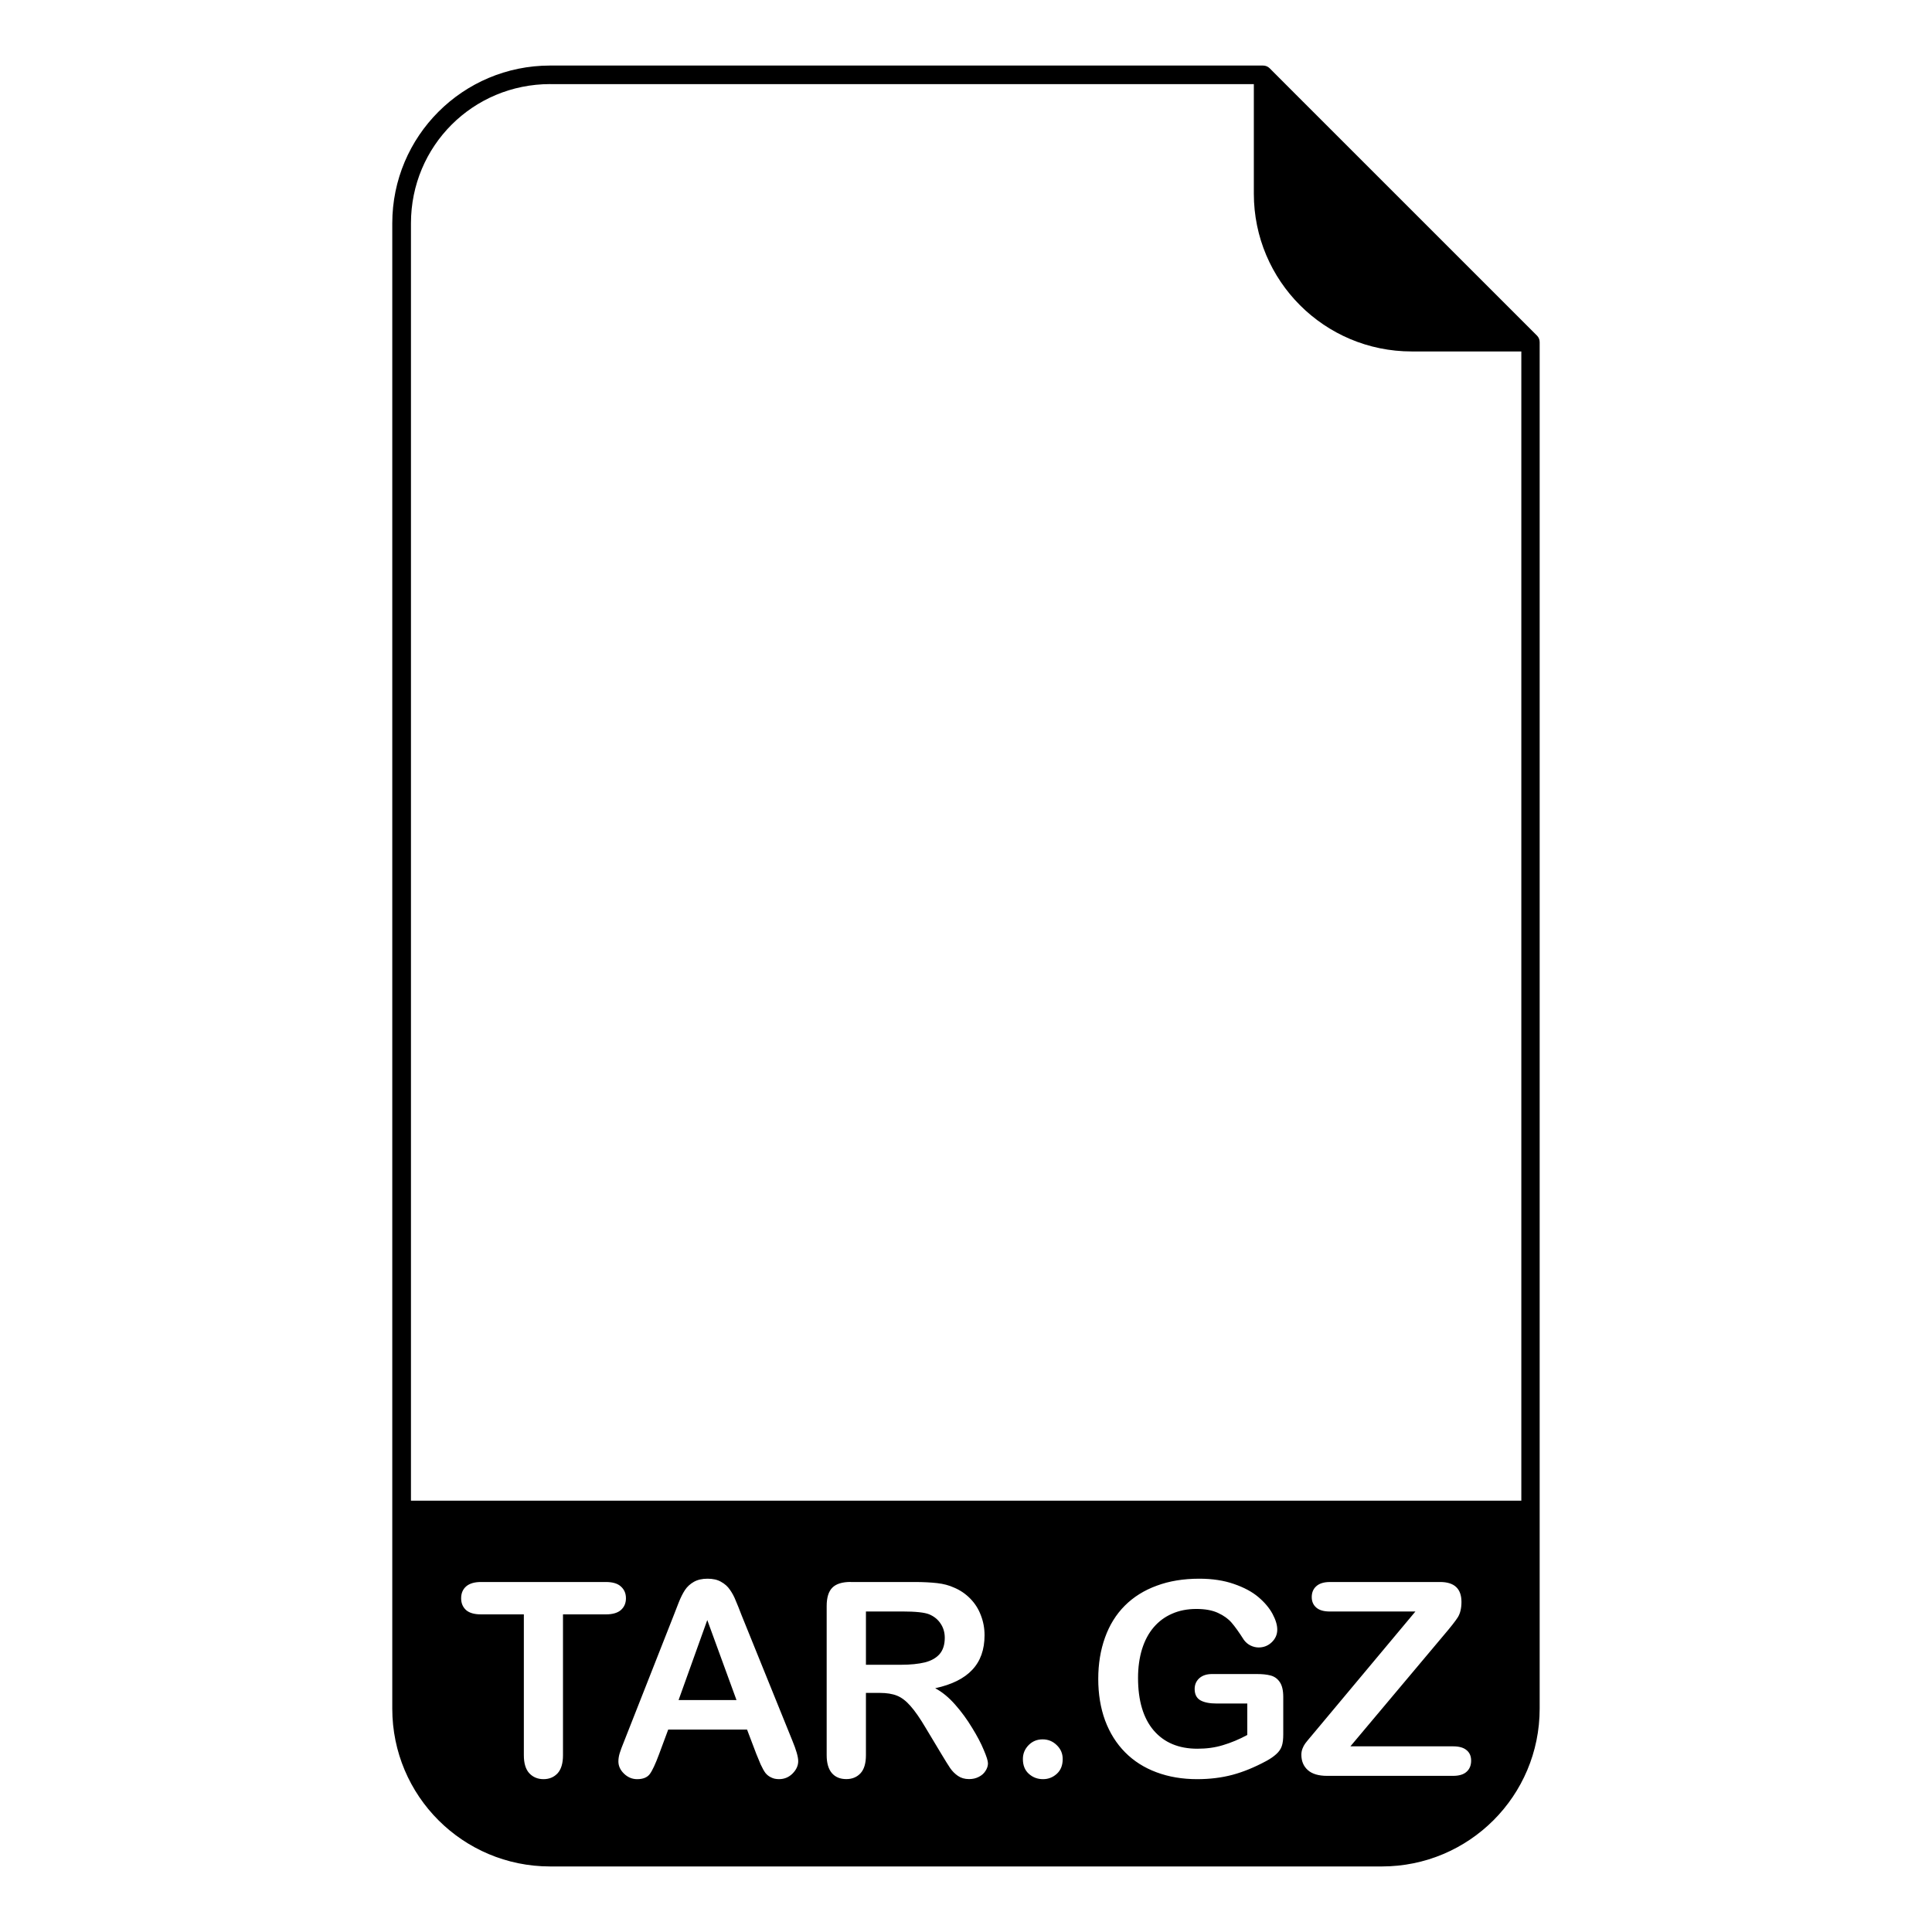
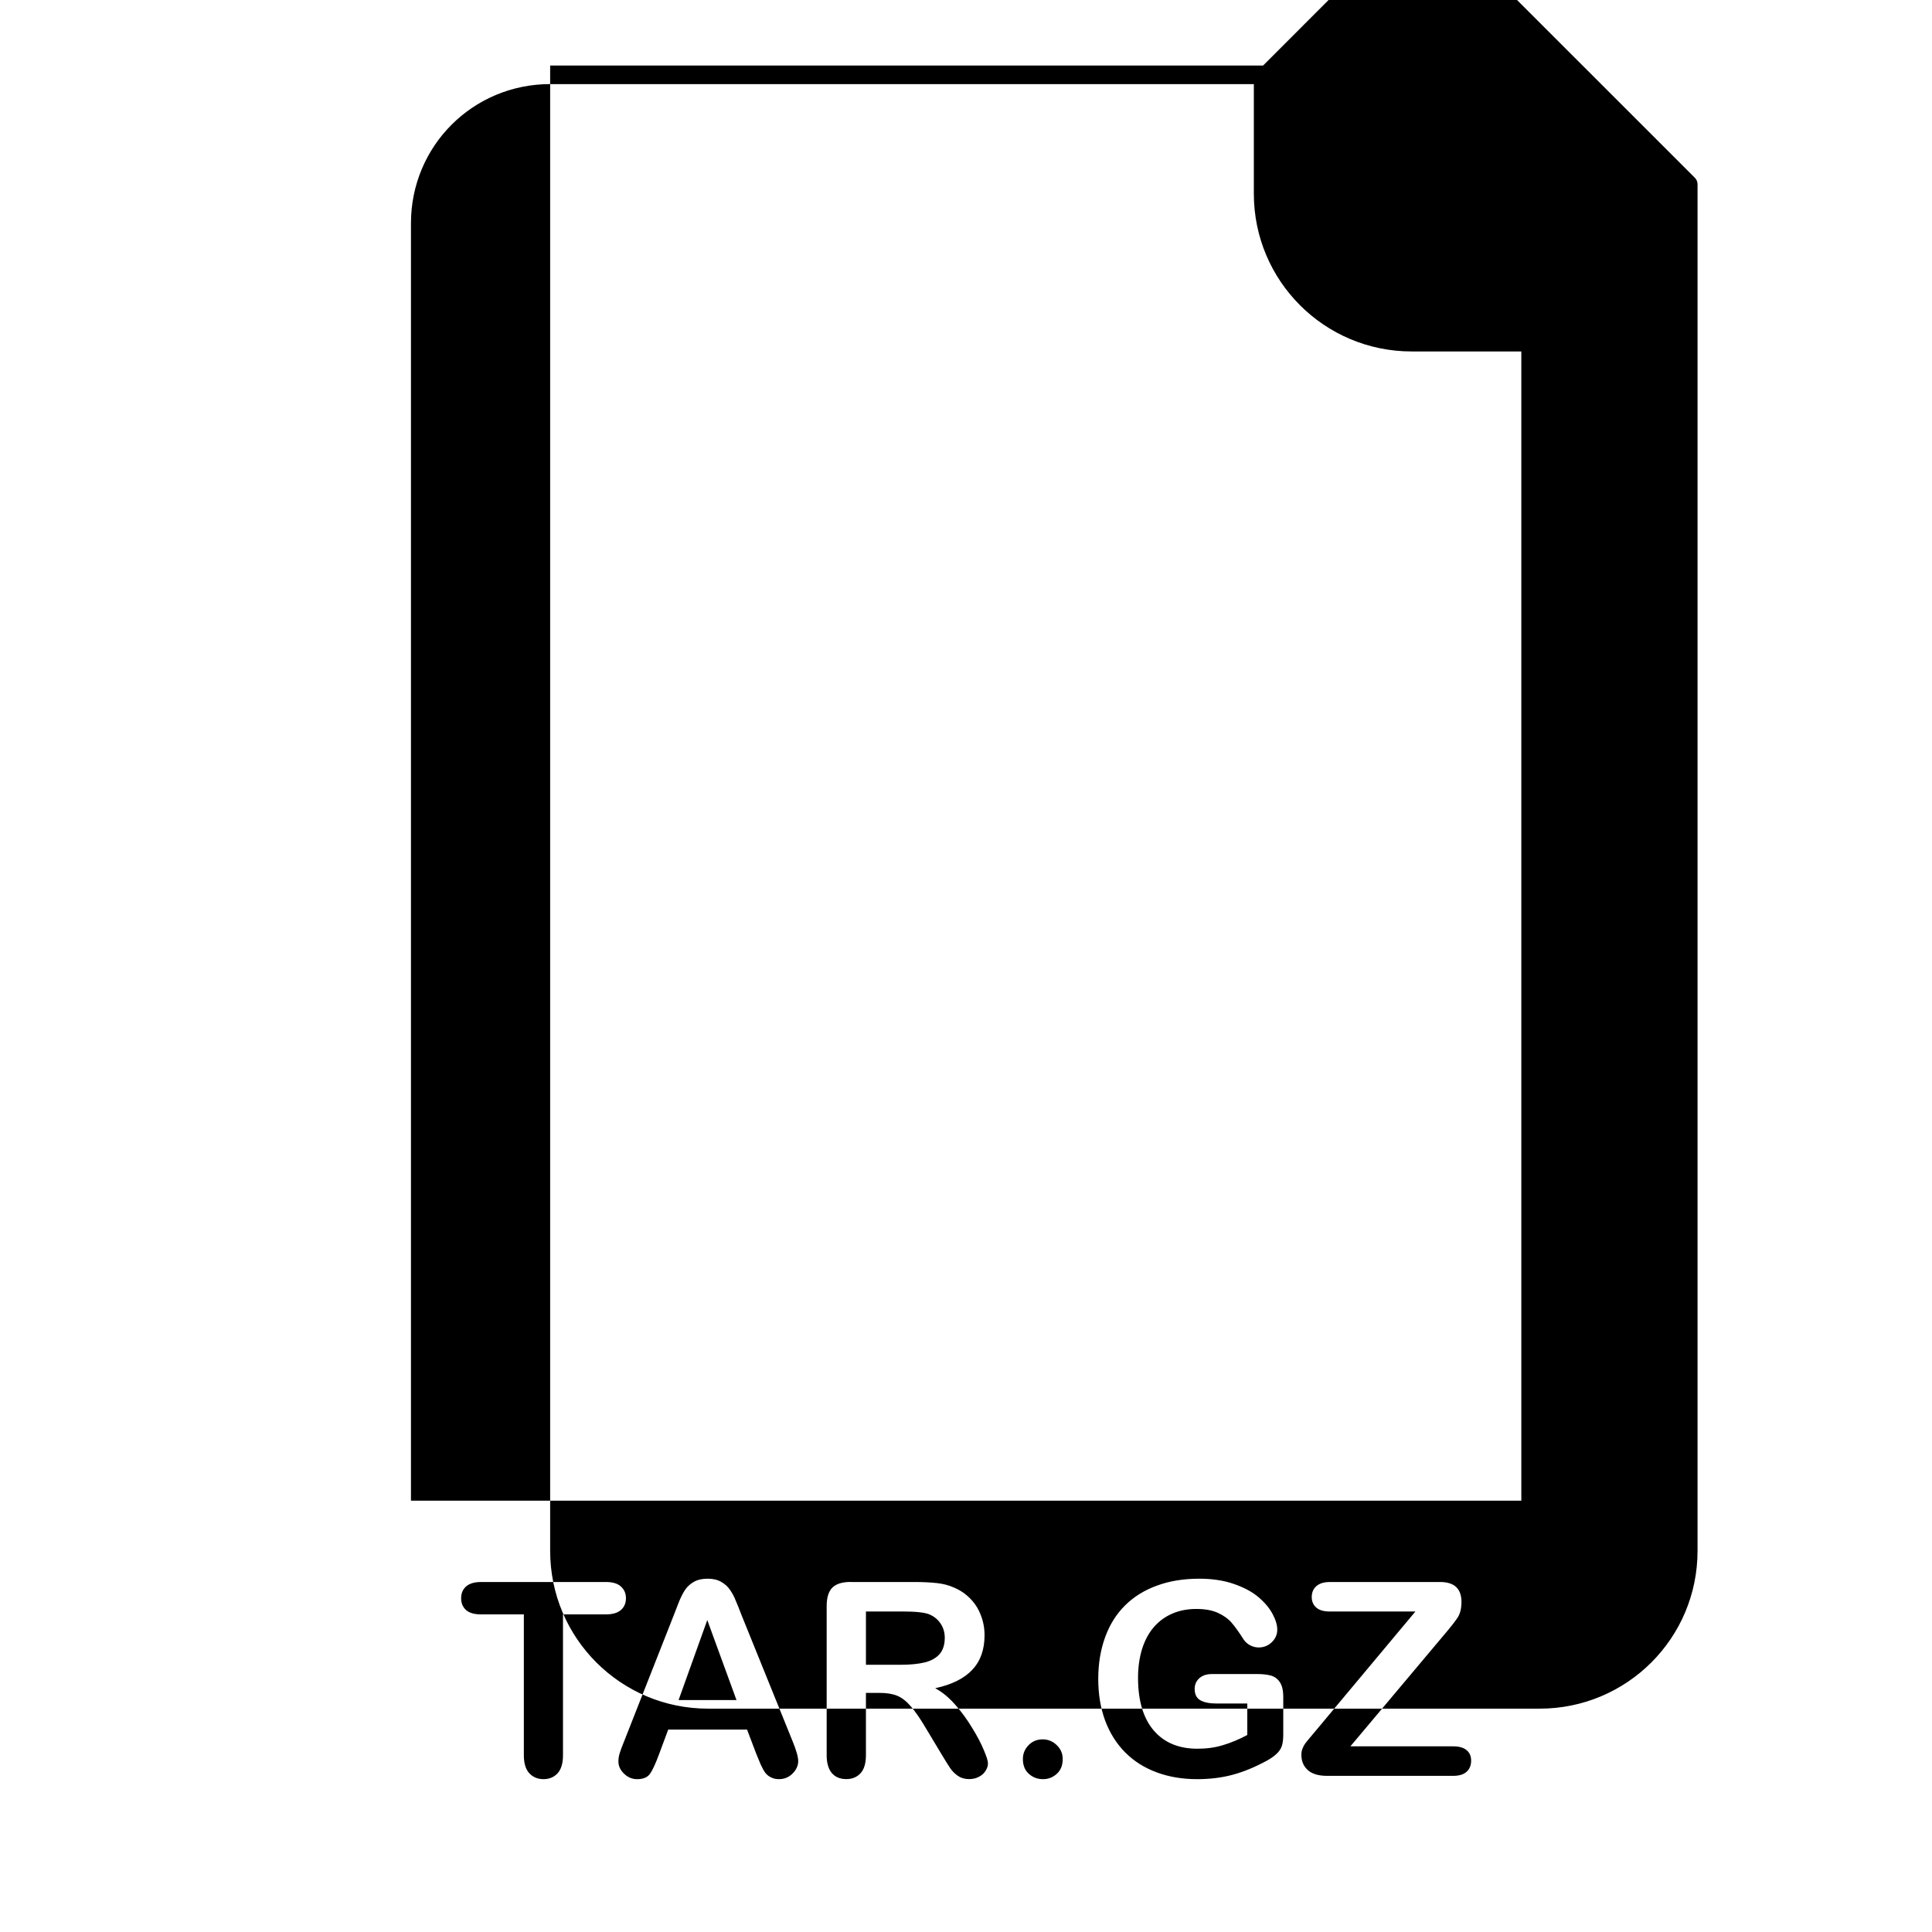
<svg xmlns="http://www.w3.org/2000/svg" fill="#000000" width="800px" height="800px" version="1.1" viewBox="144 144 512 512">
-   <path d="m478.73 161.37h-0.113-188.82c-23.125 0-41.84 18.695-41.84 41.82v393.62c0 23.125 18.715 41.82 41.84 41.82h220.39c23.137 0 41.84-18.695 41.84-41.82v-362.14 0.004c0.004-0.648-0.25-1.273-0.707-1.734l-64.109-64.098-6.738-6.75c-0.473-0.473-1.121-0.734-1.793-0.719zm-188.89 4.922h186.44v29.027c0 23.125 18.707 41.82 41.84 41.82h29.047v304.56l-294.26-0.004v-338.51c0-20.488 16.406-36.902 36.93-36.902zm41.652 396.08c1.445 0 2.648 0.262 3.609 0.832 0.984 0.543 1.762 1.242 2.344 2.109 0.609 0.863 1.113 1.801 1.504 2.805 0.426 0.98 0.957 2.301 1.586 3.953l13.422 33.152c1.047 2.527 1.578 4.359 1.578 5.5 0 1.191-0.504 2.293-1.508 3.297-0.984 0.98-2.176 1.473-3.574 1.473-0.824 0-1.523-0.148-2.106-0.461-0.582-0.262-1.07-0.66-1.477-1.148-0.391-0.512-0.824-1.289-1.297-2.312-0.441-1.051-0.824-1.98-1.148-2.773l-2.449-6.445h-20.891l-2.449 6.59c-0.957 2.57-1.77 4.309-2.449 5.219-0.68 0.887-1.793 1.336-3.336 1.336-1.297 0-2.457-0.48-3.461-1.438-1.004-0.965-1.508-2.047-1.508-3.266 0-0.699 0.113-1.418 0.336-2.164s0.621-1.793 1.16-3.121l13.137-33.359c0.375-0.965 0.816-2.106 1.34-3.445 0.531-1.348 1.094-2.469 1.684-3.356 0.598-0.895 1.387-1.602 2.34-2.144 0.984-0.559 2.188-0.832 3.609-0.832zm130.32 0c3.453 0 6.516 0.461 9.184 1.395 2.656 0.914 4.82 2.066 6.484 3.473 1.652 1.398 2.902 2.883 3.75 4.449 0.836 1.566 1.258 2.953 1.258 4.172 0 1.309-0.492 2.43-1.477 3.367-0.953 0.902-2.113 1.367-3.461 1.367-0.746 0-1.477-0.188-2.176-0.531-0.676-0.336-1.25-0.836-1.723-1.465-1.281-2.019-2.367-3.531-3.254-4.559-0.891-1.031-2.086-1.898-3.609-2.598-1.5-0.699-3.406-1.051-5.75-1.051-2.398 0-4.555 0.426-6.445 1.27-1.891 0.816-3.512 2.019-4.867 3.606-1.332 1.562-2.363 3.492-3.078 5.781-0.699 2.293-1.055 4.824-1.055 7.609 0 6.019 1.379 10.668 4.137 13.914 2.781 3.246 6.648 4.859 11.602 4.859 2.402 0 4.664-0.297 6.762-0.945 2.125-0.633 4.281-1.523 6.453-2.695v-8.336h-8.066c-1.938 0-3.406-0.297-4.406-0.879-0.984-0.586-1.477-1.586-1.477-2.981 0-1.141 0.414-2.098 1.227-2.844 0.836-0.746 1.973-1.113 3.394-1.113h11.809c1.445 0 2.676 0.113 3.684 0.383 1.004 0.262 1.812 0.824 2.422 1.715 0.629 0.887 0.945 2.223 0.945 3.996v9.848c0 1.309-0.113 2.363-0.387 3.148-0.262 0.777-0.738 1.477-1.438 2.106-0.676 0.633-1.555 1.242-2.625 1.824-3.109 1.68-6.102 2.91-8.973 3.68-2.875 0.77-6.004 1.16-9.387 1.16-3.945 0-7.551-0.609-10.797-1.828-3.246-1.207-6.016-2.973-8.305-5.285-2.289-2.309-4.055-5.113-5.293-8.414-1.211-3.297-1.824-6.977-1.824-11.039 0-3.996 0.598-7.644 1.793-10.965 1.191-3.324 2.941-6.141 5.25-8.453 2.312-2.309 5.129-4.074 8.445-5.281 3.312-1.242 7.074-1.859 11.285-1.859zm-190.34 0.875h33.074c1.801 0 3.141 0.395 3.996 1.191 0.895 0.797 1.34 1.828 1.34 3.121 0 1.281-0.441 2.32-1.34 3.121-0.887 0.766-2.211 1.148-3.996 1.148h-11.348v37.324c0 2.144-0.48 3.75-1.438 4.801-0.965 1.023-2.195 1.543-3.719 1.543-1.535 0-2.805-0.527-3.789-1.586-0.953-1.051-1.426-2.637-1.426-4.762v-37.324h-11.359c-1.781 0-3.098-0.383-3.965-1.148-0.867-0.801-1.297-1.84-1.297-3.121 0-1.328 0.453-2.379 1.34-3.156 0.902-0.77 2.211-1.152 3.922-1.152zm97.98 0h16.926c2.332 0 4.328 0.113 5.992 0.297 1.656 0.188 3.148 0.582 4.477 1.191 1.613 0.676 3.039 1.645 4.281 2.91 1.238 1.262 2.176 2.727 2.805 4.406 0.652 1.664 0.984 3.426 0.984 5.297 0 3.828-1.094 6.887-3.269 9.18-2.144 2.293-5.41 3.918-9.812 4.871 1.852 0.984 3.609 2.434 5.297 4.352 1.68 1.906 3.176 3.953 4.484 6.129 1.328 2.144 2.356 4.094 3.078 5.844 0.746 1.734 1.125 2.922 1.125 3.586 0 0.676-0.223 1.359-0.668 2.027-0.414 0.66-1.004 1.168-1.75 1.543-0.746 0.395-1.602 0.598-2.59 0.598-1.172 0-2.152-0.297-2.941-0.844-0.797-0.543-1.484-1.23-2.066-2.066-0.559-0.844-1.336-2.074-2.309-3.707l-4.172-6.945c-1.496-2.539-2.844-4.477-4.035-5.816-1.16-1.328-2.352-2.242-3.57-2.727-1.211-0.492-2.75-0.738-4.586-0.738h-3.652v16.5c0 2.176-0.484 3.777-1.438 4.801-0.957 1.023-2.207 1.543-3.75 1.543-1.656 0-2.941-0.539-3.856-1.609-0.906-1.074-1.359-2.66-1.359-4.734v-39.527c0-2.246 0.504-3.867 1.508-4.871 1.004-1.004 2.629-1.508 4.871-1.508zm126.96 0h29.223c3.777 0 5.668 1.762 5.668 5.293 0 1.684-0.336 3.023-0.945 4.027-0.633 1-1.902 2.625-3.82 4.867l-24.668 29.363h27.199c1.602 0 2.816 0.336 3.602 1.027 0.801 0.648 1.195 1.574 1.195 2.762 0 1.242-0.395 2.223-1.195 2.941-0.785 0.73-1.996 1.094-3.602 1.094h-33.355c-2.277 0-3.977-0.504-5.117-1.516-1.152-1.023-1.723-2.387-1.723-4.09 0-0.59 0.113-1.125 0.297-1.613 0.188-0.492 0.426-0.945 0.73-1.367 0.336-0.441 0.777-0.992 1.336-1.645 0.562-0.676 1.055-1.27 1.469-1.75l26.391-31.574h-22.672c-1.594 0-2.797-0.336-3.609-1.051-0.801-0.699-1.191-1.625-1.191-2.766 0-1.191 0.391-2.152 1.191-2.871 0.816-0.746 2.016-1.125 3.609-1.125zm-122.93 7.812v14.121h9.32c2.508 0 4.606-0.223 6.316-0.633 1.703-0.441 3-1.18 3.887-2.203 0.906-1.055 1.367-2.492 1.367-4.309 0-1.43-0.371-2.676-1.094-3.75-0.719-1.105-1.73-1.918-3.008-2.461-1.219-0.508-3.609-0.766-7.184-0.766zm-42.047 2.273-7.606 21.207h15.352zm88.867 31.617c1.465 0 2.715 0.512 3.75 1.535 1.051 1.004 1.574 2.231 1.574 3.68 0 1.668-0.52 2.973-1.574 3.926-1.035 0.934-2.242 1.406-3.641 1.406-1.457 0-2.707-0.473-3.75-1.406-1.051-0.934-1.586-2.242-1.586-3.926 0-1.426 0.504-2.644 1.508-3.68 1.004-1.023 2.242-1.535 3.719-1.535z" />
+   <path d="m478.73 161.37h-0.113-188.82v393.62c0 23.125 18.715 41.82 41.84 41.82h220.39c23.137 0 41.84-18.695 41.84-41.82v-362.14 0.004c0.004-0.648-0.25-1.273-0.707-1.734l-64.109-64.098-6.738-6.75c-0.473-0.473-1.121-0.734-1.793-0.719zm-188.89 4.922h186.44v29.027c0 23.125 18.707 41.82 41.84 41.82h29.047v304.56l-294.26-0.004v-338.51c0-20.488 16.406-36.902 36.93-36.902zm41.652 396.08c1.445 0 2.648 0.262 3.609 0.832 0.984 0.543 1.762 1.242 2.344 2.109 0.609 0.863 1.113 1.801 1.504 2.805 0.426 0.98 0.957 2.301 1.586 3.953l13.422 33.152c1.047 2.527 1.578 4.359 1.578 5.5 0 1.191-0.504 2.293-1.508 3.297-0.984 0.98-2.176 1.473-3.574 1.473-0.824 0-1.523-0.148-2.106-0.461-0.582-0.262-1.07-0.66-1.477-1.148-0.391-0.512-0.824-1.289-1.297-2.312-0.441-1.051-0.824-1.98-1.148-2.773l-2.449-6.445h-20.891l-2.449 6.59c-0.957 2.57-1.77 4.309-2.449 5.219-0.68 0.887-1.793 1.336-3.336 1.336-1.297 0-2.457-0.48-3.461-1.438-1.004-0.965-1.508-2.047-1.508-3.266 0-0.699 0.113-1.418 0.336-2.164s0.621-1.793 1.16-3.121l13.137-33.359c0.375-0.965 0.816-2.106 1.34-3.445 0.531-1.348 1.094-2.469 1.684-3.356 0.598-0.895 1.387-1.602 2.34-2.144 0.984-0.559 2.188-0.832 3.609-0.832zm130.32 0c3.453 0 6.516 0.461 9.184 1.395 2.656 0.914 4.82 2.066 6.484 3.473 1.652 1.398 2.902 2.883 3.75 4.449 0.836 1.566 1.258 2.953 1.258 4.172 0 1.309-0.492 2.43-1.477 3.367-0.953 0.902-2.113 1.367-3.461 1.367-0.746 0-1.477-0.188-2.176-0.531-0.676-0.336-1.25-0.836-1.723-1.465-1.281-2.019-2.367-3.531-3.254-4.559-0.891-1.031-2.086-1.898-3.609-2.598-1.5-0.699-3.406-1.051-5.75-1.051-2.398 0-4.555 0.426-6.445 1.27-1.891 0.816-3.512 2.019-4.867 3.606-1.332 1.562-2.363 3.492-3.078 5.781-0.699 2.293-1.055 4.824-1.055 7.609 0 6.019 1.379 10.668 4.137 13.914 2.781 3.246 6.648 4.859 11.602 4.859 2.402 0 4.664-0.297 6.762-0.945 2.125-0.633 4.281-1.523 6.453-2.695v-8.336h-8.066c-1.938 0-3.406-0.297-4.406-0.879-0.984-0.586-1.477-1.586-1.477-2.981 0-1.141 0.414-2.098 1.227-2.844 0.836-0.746 1.973-1.113 3.394-1.113h11.809c1.445 0 2.676 0.113 3.684 0.383 1.004 0.262 1.812 0.824 2.422 1.715 0.629 0.887 0.945 2.223 0.945 3.996v9.848c0 1.309-0.113 2.363-0.387 3.148-0.262 0.777-0.738 1.477-1.438 2.106-0.676 0.633-1.555 1.242-2.625 1.824-3.109 1.68-6.102 2.91-8.973 3.68-2.875 0.77-6.004 1.16-9.387 1.16-3.945 0-7.551-0.609-10.797-1.828-3.246-1.207-6.016-2.973-8.305-5.285-2.289-2.309-4.055-5.113-5.293-8.414-1.211-3.297-1.824-6.977-1.824-11.039 0-3.996 0.598-7.644 1.793-10.965 1.191-3.324 2.941-6.141 5.25-8.453 2.312-2.309 5.129-4.074 8.445-5.281 3.312-1.242 7.074-1.859 11.285-1.859zm-190.34 0.875h33.074c1.801 0 3.141 0.395 3.996 1.191 0.895 0.797 1.34 1.828 1.34 3.121 0 1.281-0.441 2.32-1.34 3.121-0.887 0.766-2.211 1.148-3.996 1.148h-11.348v37.324c0 2.144-0.48 3.75-1.438 4.801-0.965 1.023-2.195 1.543-3.719 1.543-1.535 0-2.805-0.527-3.789-1.586-0.953-1.051-1.426-2.637-1.426-4.762v-37.324h-11.359c-1.781 0-3.098-0.383-3.965-1.148-0.867-0.801-1.297-1.84-1.297-3.121 0-1.328 0.453-2.379 1.34-3.156 0.902-0.77 2.211-1.152 3.922-1.152zm97.98 0h16.926c2.332 0 4.328 0.113 5.992 0.297 1.656 0.188 3.148 0.582 4.477 1.191 1.613 0.676 3.039 1.645 4.281 2.91 1.238 1.262 2.176 2.727 2.805 4.406 0.652 1.664 0.984 3.426 0.984 5.297 0 3.828-1.094 6.887-3.269 9.18-2.144 2.293-5.41 3.918-9.812 4.871 1.852 0.984 3.609 2.434 5.297 4.352 1.68 1.906 3.176 3.953 4.484 6.129 1.328 2.144 2.356 4.094 3.078 5.844 0.746 1.734 1.125 2.922 1.125 3.586 0 0.676-0.223 1.359-0.668 2.027-0.414 0.66-1.004 1.168-1.75 1.543-0.746 0.395-1.602 0.598-2.59 0.598-1.172 0-2.152-0.297-2.941-0.844-0.797-0.543-1.484-1.23-2.066-2.066-0.559-0.844-1.336-2.074-2.309-3.707l-4.172-6.945c-1.496-2.539-2.844-4.477-4.035-5.816-1.16-1.328-2.352-2.242-3.57-2.727-1.211-0.492-2.75-0.738-4.586-0.738h-3.652v16.5c0 2.176-0.484 3.777-1.438 4.801-0.957 1.023-2.207 1.543-3.75 1.543-1.656 0-2.941-0.539-3.856-1.609-0.906-1.074-1.359-2.66-1.359-4.734v-39.527c0-2.246 0.504-3.867 1.508-4.871 1.004-1.004 2.629-1.508 4.871-1.508zm126.96 0h29.223c3.777 0 5.668 1.762 5.668 5.293 0 1.684-0.336 3.023-0.945 4.027-0.633 1-1.902 2.625-3.82 4.867l-24.668 29.363h27.199c1.602 0 2.816 0.336 3.602 1.027 0.801 0.648 1.195 1.574 1.195 2.762 0 1.242-0.395 2.223-1.195 2.941-0.785 0.73-1.996 1.094-3.602 1.094h-33.355c-2.277 0-3.977-0.504-5.117-1.516-1.152-1.023-1.723-2.387-1.723-4.09 0-0.59 0.113-1.125 0.297-1.613 0.188-0.492 0.426-0.945 0.73-1.367 0.336-0.441 0.777-0.992 1.336-1.645 0.562-0.676 1.055-1.27 1.469-1.75l26.391-31.574h-22.672c-1.594 0-2.797-0.336-3.609-1.051-0.801-0.699-1.191-1.625-1.191-2.766 0-1.191 0.391-2.152 1.191-2.871 0.816-0.746 2.016-1.125 3.609-1.125zm-122.93 7.812v14.121h9.32c2.508 0 4.606-0.223 6.316-0.633 1.703-0.441 3-1.18 3.887-2.203 0.906-1.055 1.367-2.492 1.367-4.309 0-1.43-0.371-2.676-1.094-3.75-0.719-1.105-1.73-1.918-3.008-2.461-1.219-0.508-3.609-0.766-7.184-0.766zm-42.047 2.273-7.606 21.207h15.352zm88.867 31.617c1.465 0 2.715 0.512 3.75 1.535 1.051 1.004 1.574 2.231 1.574 3.68 0 1.668-0.52 2.973-1.574 3.926-1.035 0.934-2.242 1.406-3.641 1.406-1.457 0-2.707-0.473-3.75-1.406-1.051-0.934-1.586-2.242-1.586-3.926 0-1.426 0.504-2.644 1.508-3.68 1.004-1.023 2.242-1.535 3.719-1.535z" />
</svg>